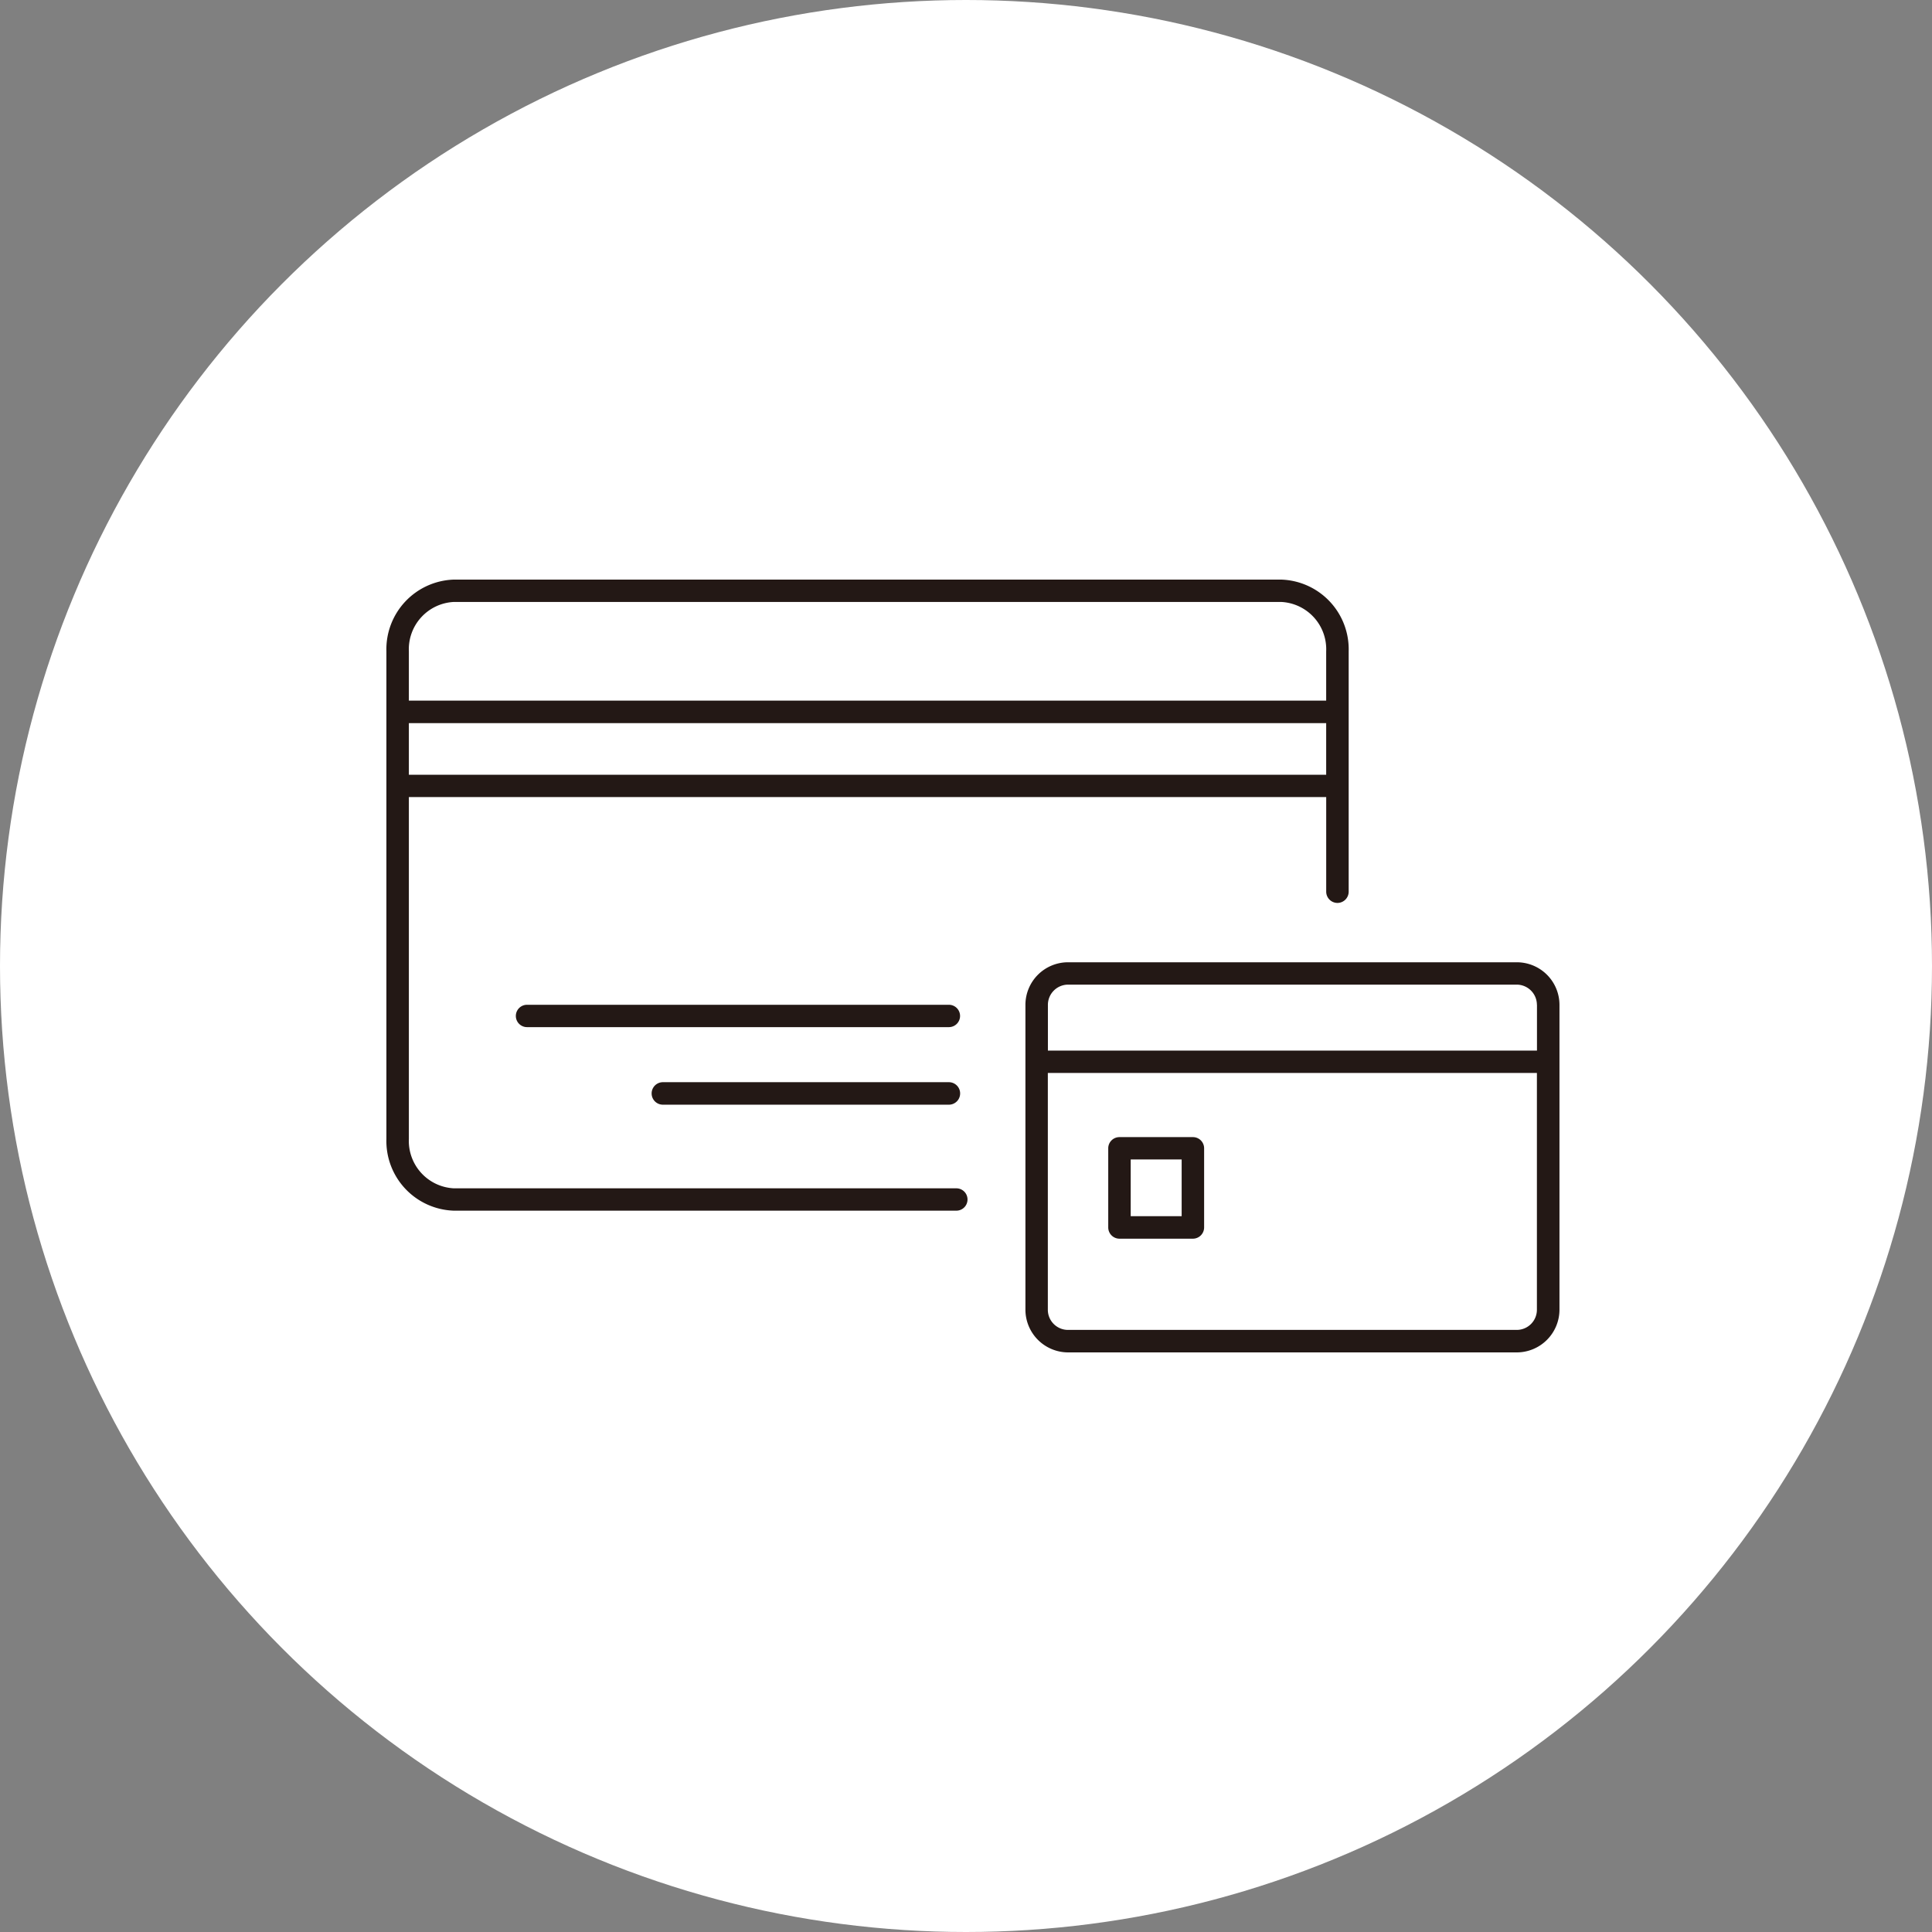
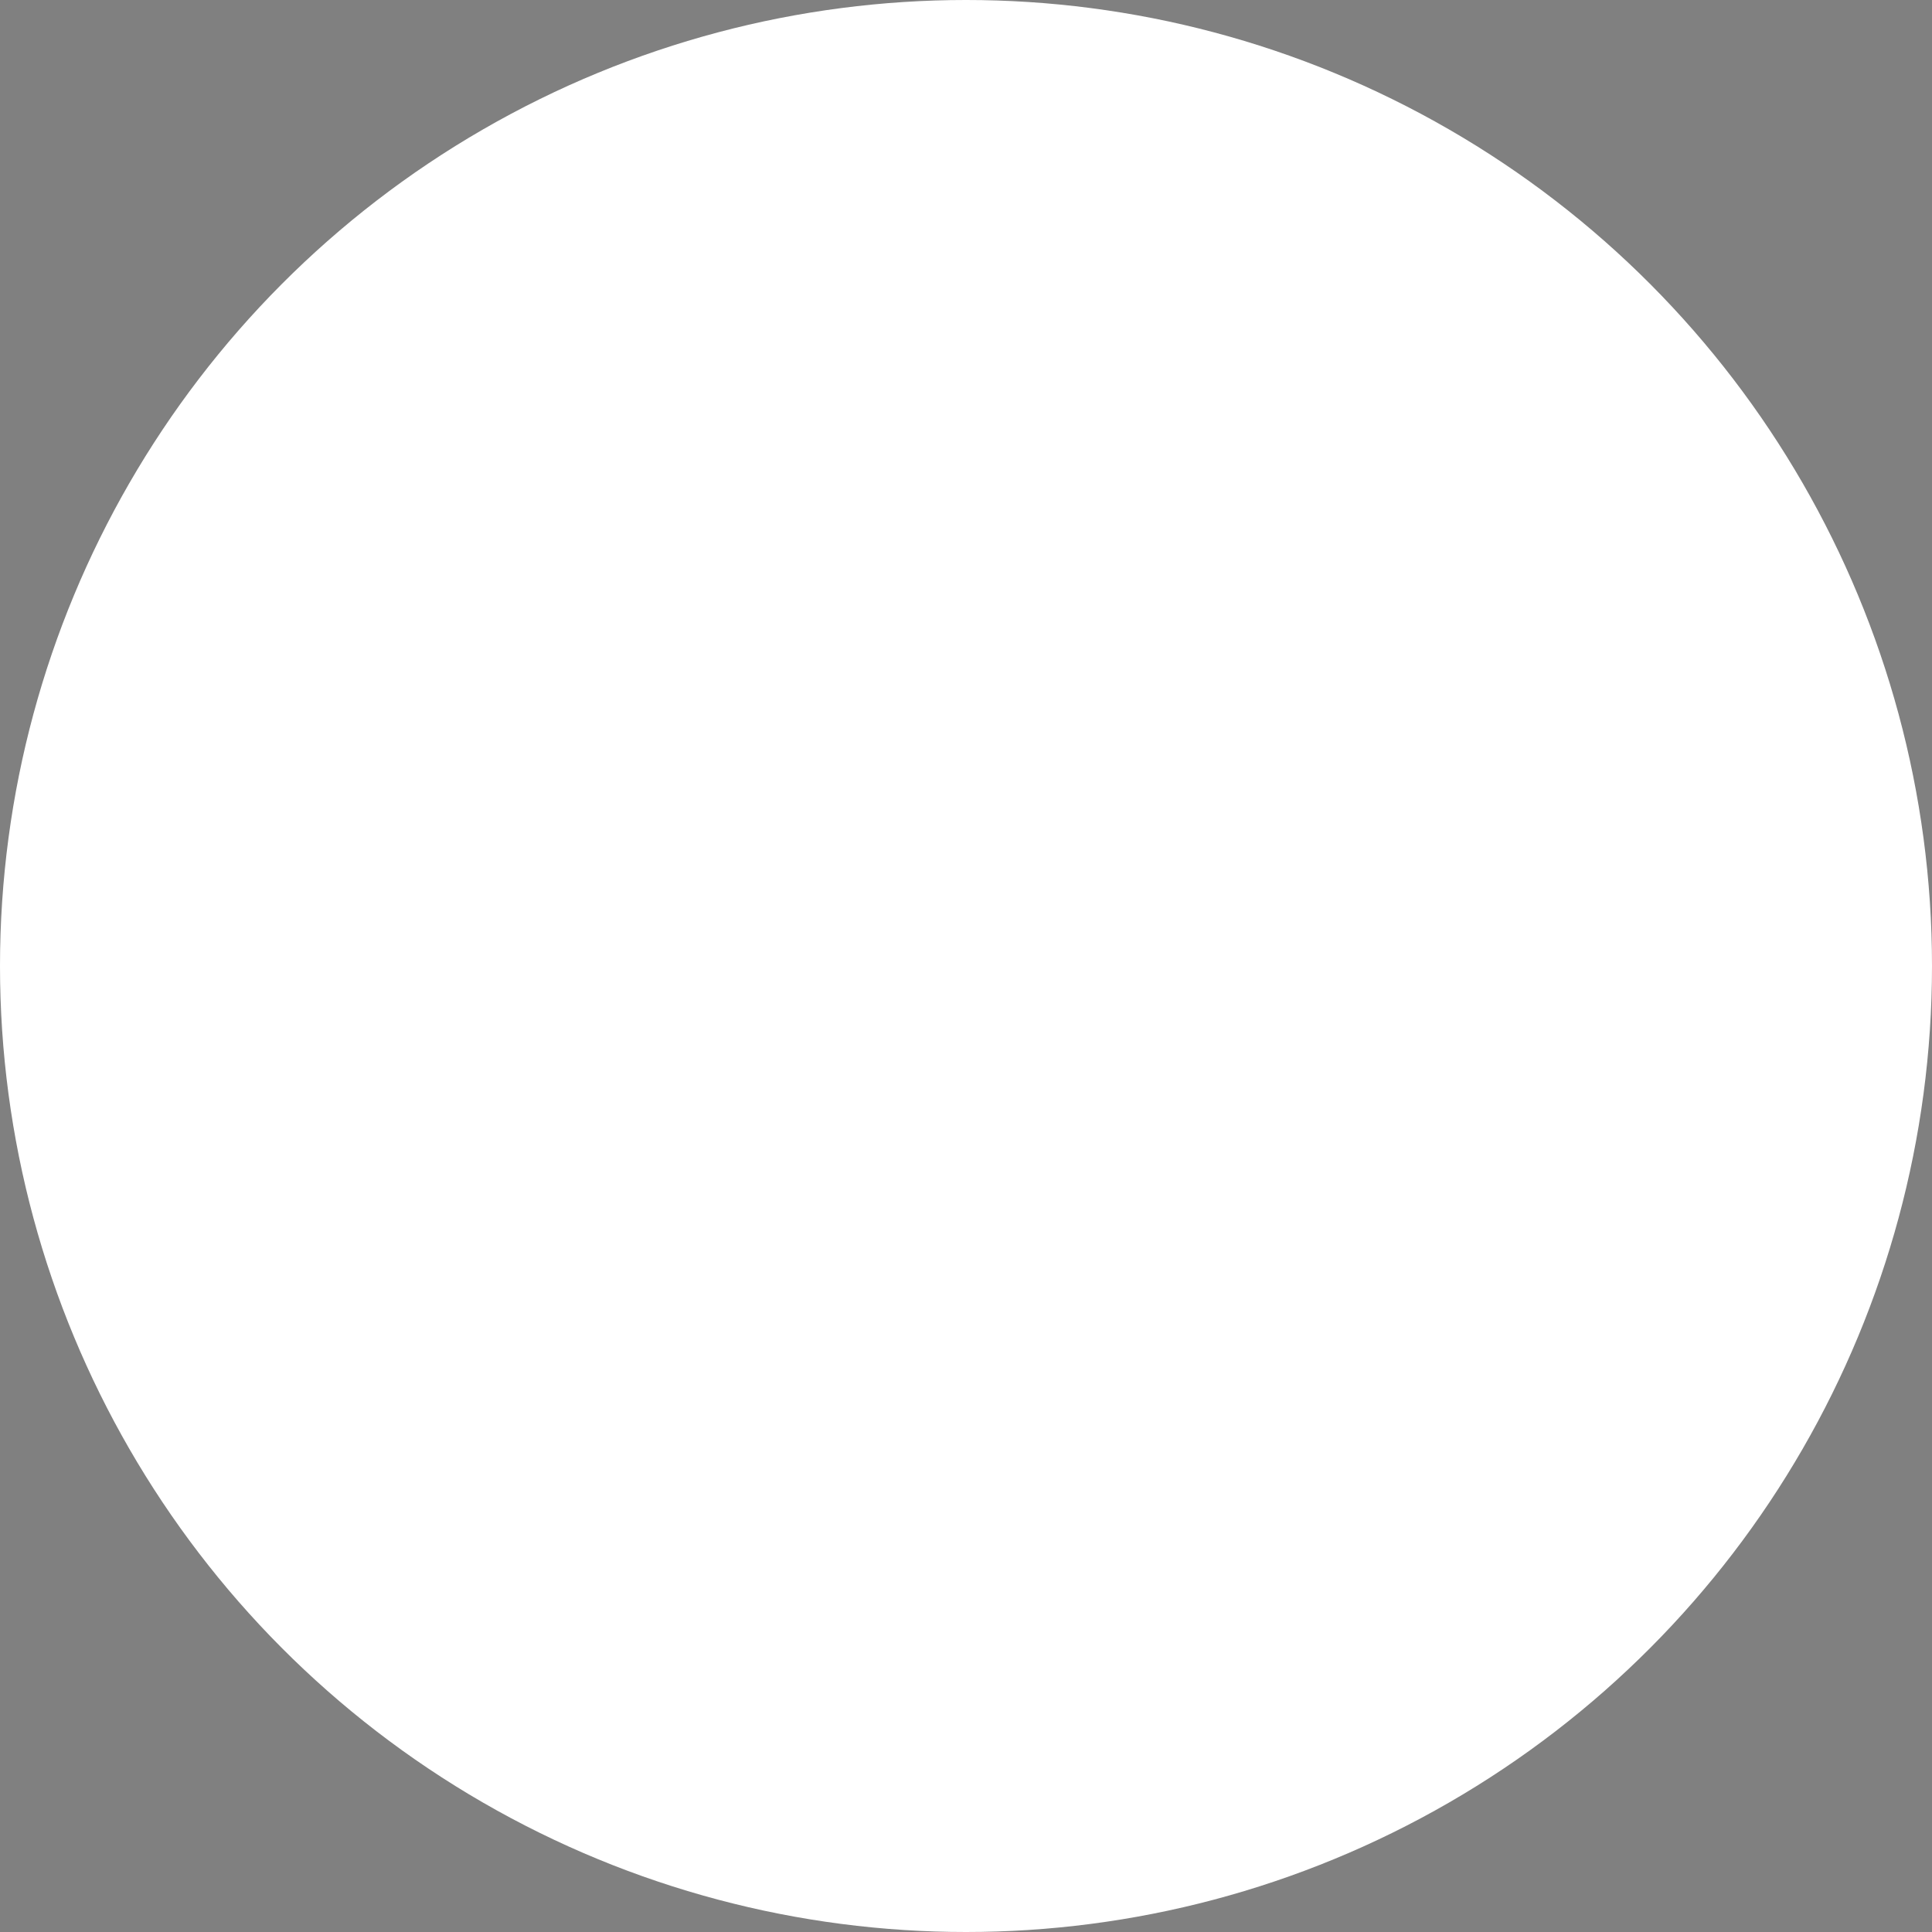
<svg xmlns="http://www.w3.org/2000/svg" id="icn_pay02.svg" width="140" height="140" viewBox="0 0 140 140">
  <rect x="0" y="0" width="140" height="140" fill="#808080" stroke="none" />
  <defs>
    <style>
      .cls-1 {
        fill: #fff;
      }

      .cls-2 {
        fill: #231815;
        fill-rule: evenodd;
      }
    </style>
  </defs>
  <circle id="bg" class="cls-1" cx="70" cy="70" r="70" />
-   <path id="シェイプ" class="cls-2" d="M1000.91,6455H968.4a3.1,3.1,0,0,1-3.094-3.09v-22.1a3.089,3.089,0,0,1,3.094-3.08h32.515a3.09,3.09,0,0,1,3.09,3.08v22.1A3.1,3.1,0,0,1,1000.91,6455Zm1.46-25.19a1.468,1.468,0,0,0-1.46-1.46H968.4a1.467,1.467,0,0,0-1.465,1.46v3.32h35.44v-3.32Zm0,4.94H966.93v17.16a1.461,1.461,0,0,0,1.465,1.46h32.515a1.462,1.462,0,0,0,1.46-1.46v-17.16Zm-24.929,12.01h-5.32a0.816,0.816,0,0,1-.814-0.81v-5.74a0.81,0.81,0,0,1,.814-0.81h5.32a0.81,0.81,0,0,1,.814.81v5.74A0.816,0.816,0,0,1,977.441,6446.76Zm-0.814-5.74h-3.692v4.11h3.692v-4.11Zm-16.867-9.59H929.19a0.81,0.81,0,1,1,0-1.62h30.57A0.81,0.81,0,1,1,959.76,6431.43Zm0,5.62H939.035a0.815,0.815,0,0,1,0-1.63H959.76A0.815,0.815,0,0,1,959.76,6437.05Zm28.156-14.62a0.817,0.817,0,0,1-.814-0.81v-6.86H920.628v24.77a3.436,3.436,0,0,0,3.256,3.58H960.3a0.81,0.81,0,1,1,0,1.62H923.884a5.053,5.053,0,0,1-4.884-5.2V6404.2a5.053,5.053,0,0,1,4.884-5.2h59.962a5.053,5.053,0,0,1,4.884,5.2v17.42A0.816,0.816,0,0,1,987.916,6422.43ZM987.1,6404.2a3.43,3.43,0,0,0-3.256-3.58H923.884a3.43,3.43,0,0,0-3.256,3.58v3.57H987.1v-3.57Zm0,5.2H920.628v3.74H987.1v-3.74Z" transform="translate(-891 -6357)" />
</svg>